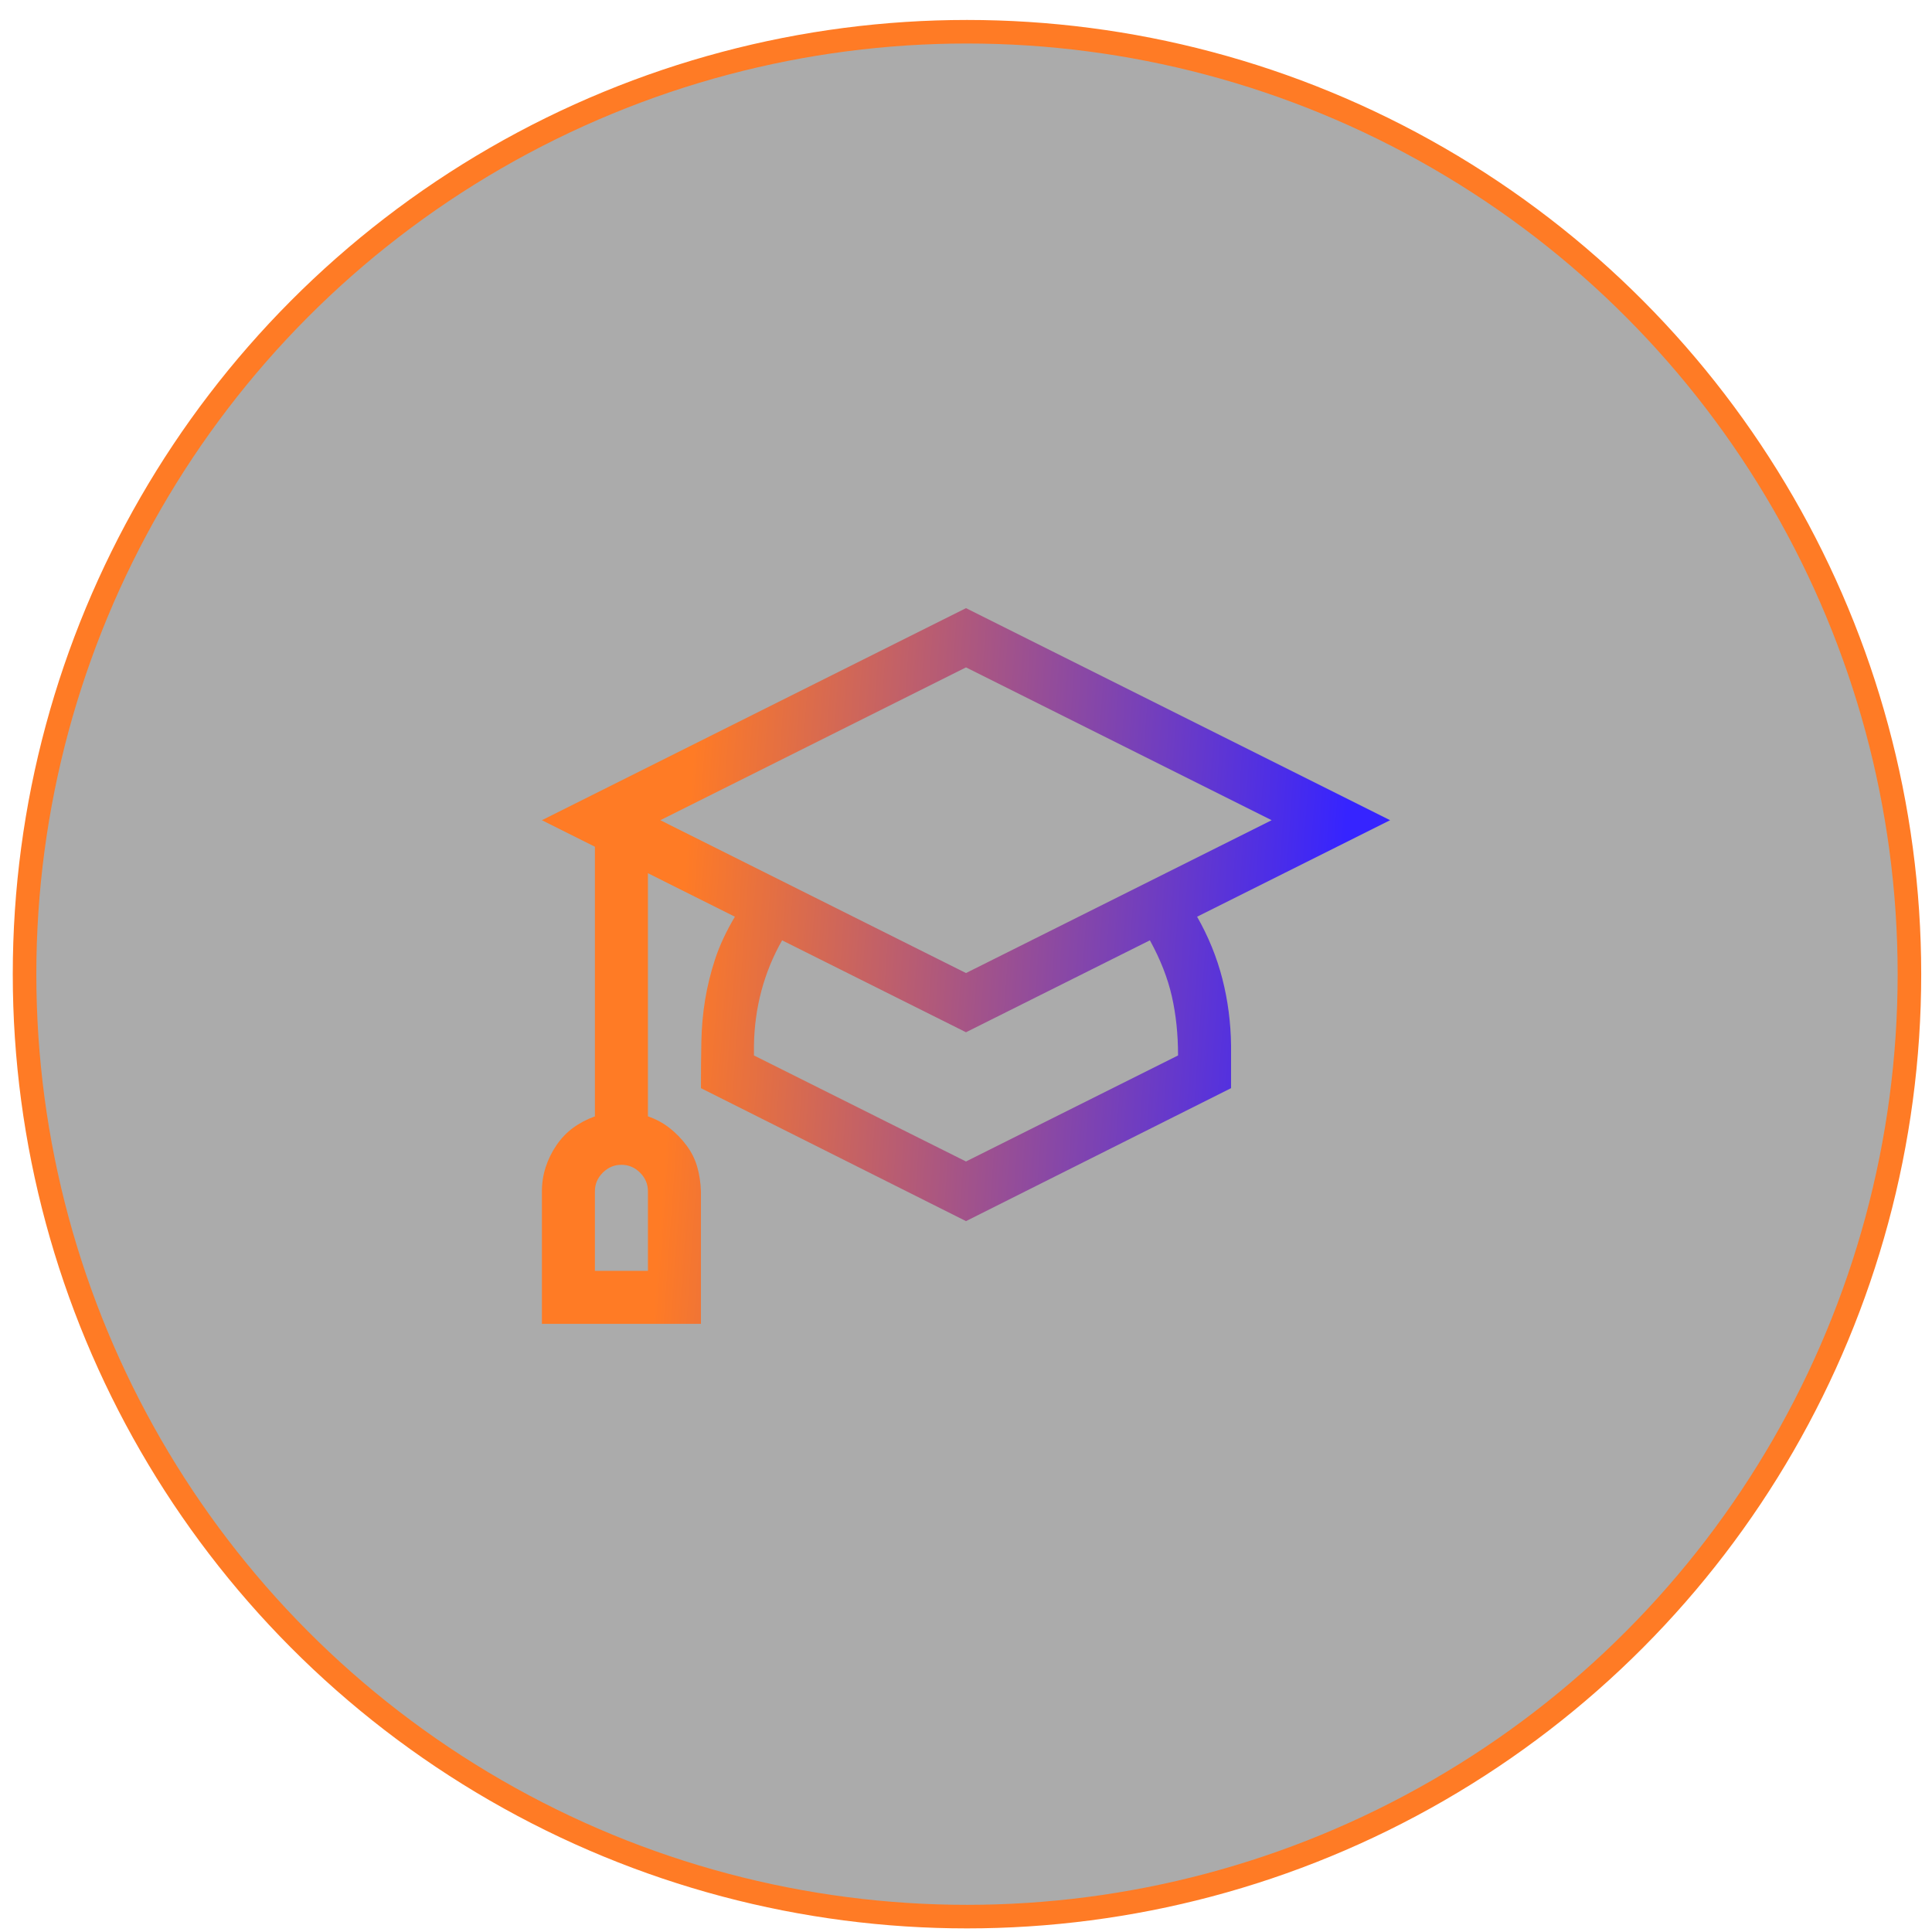
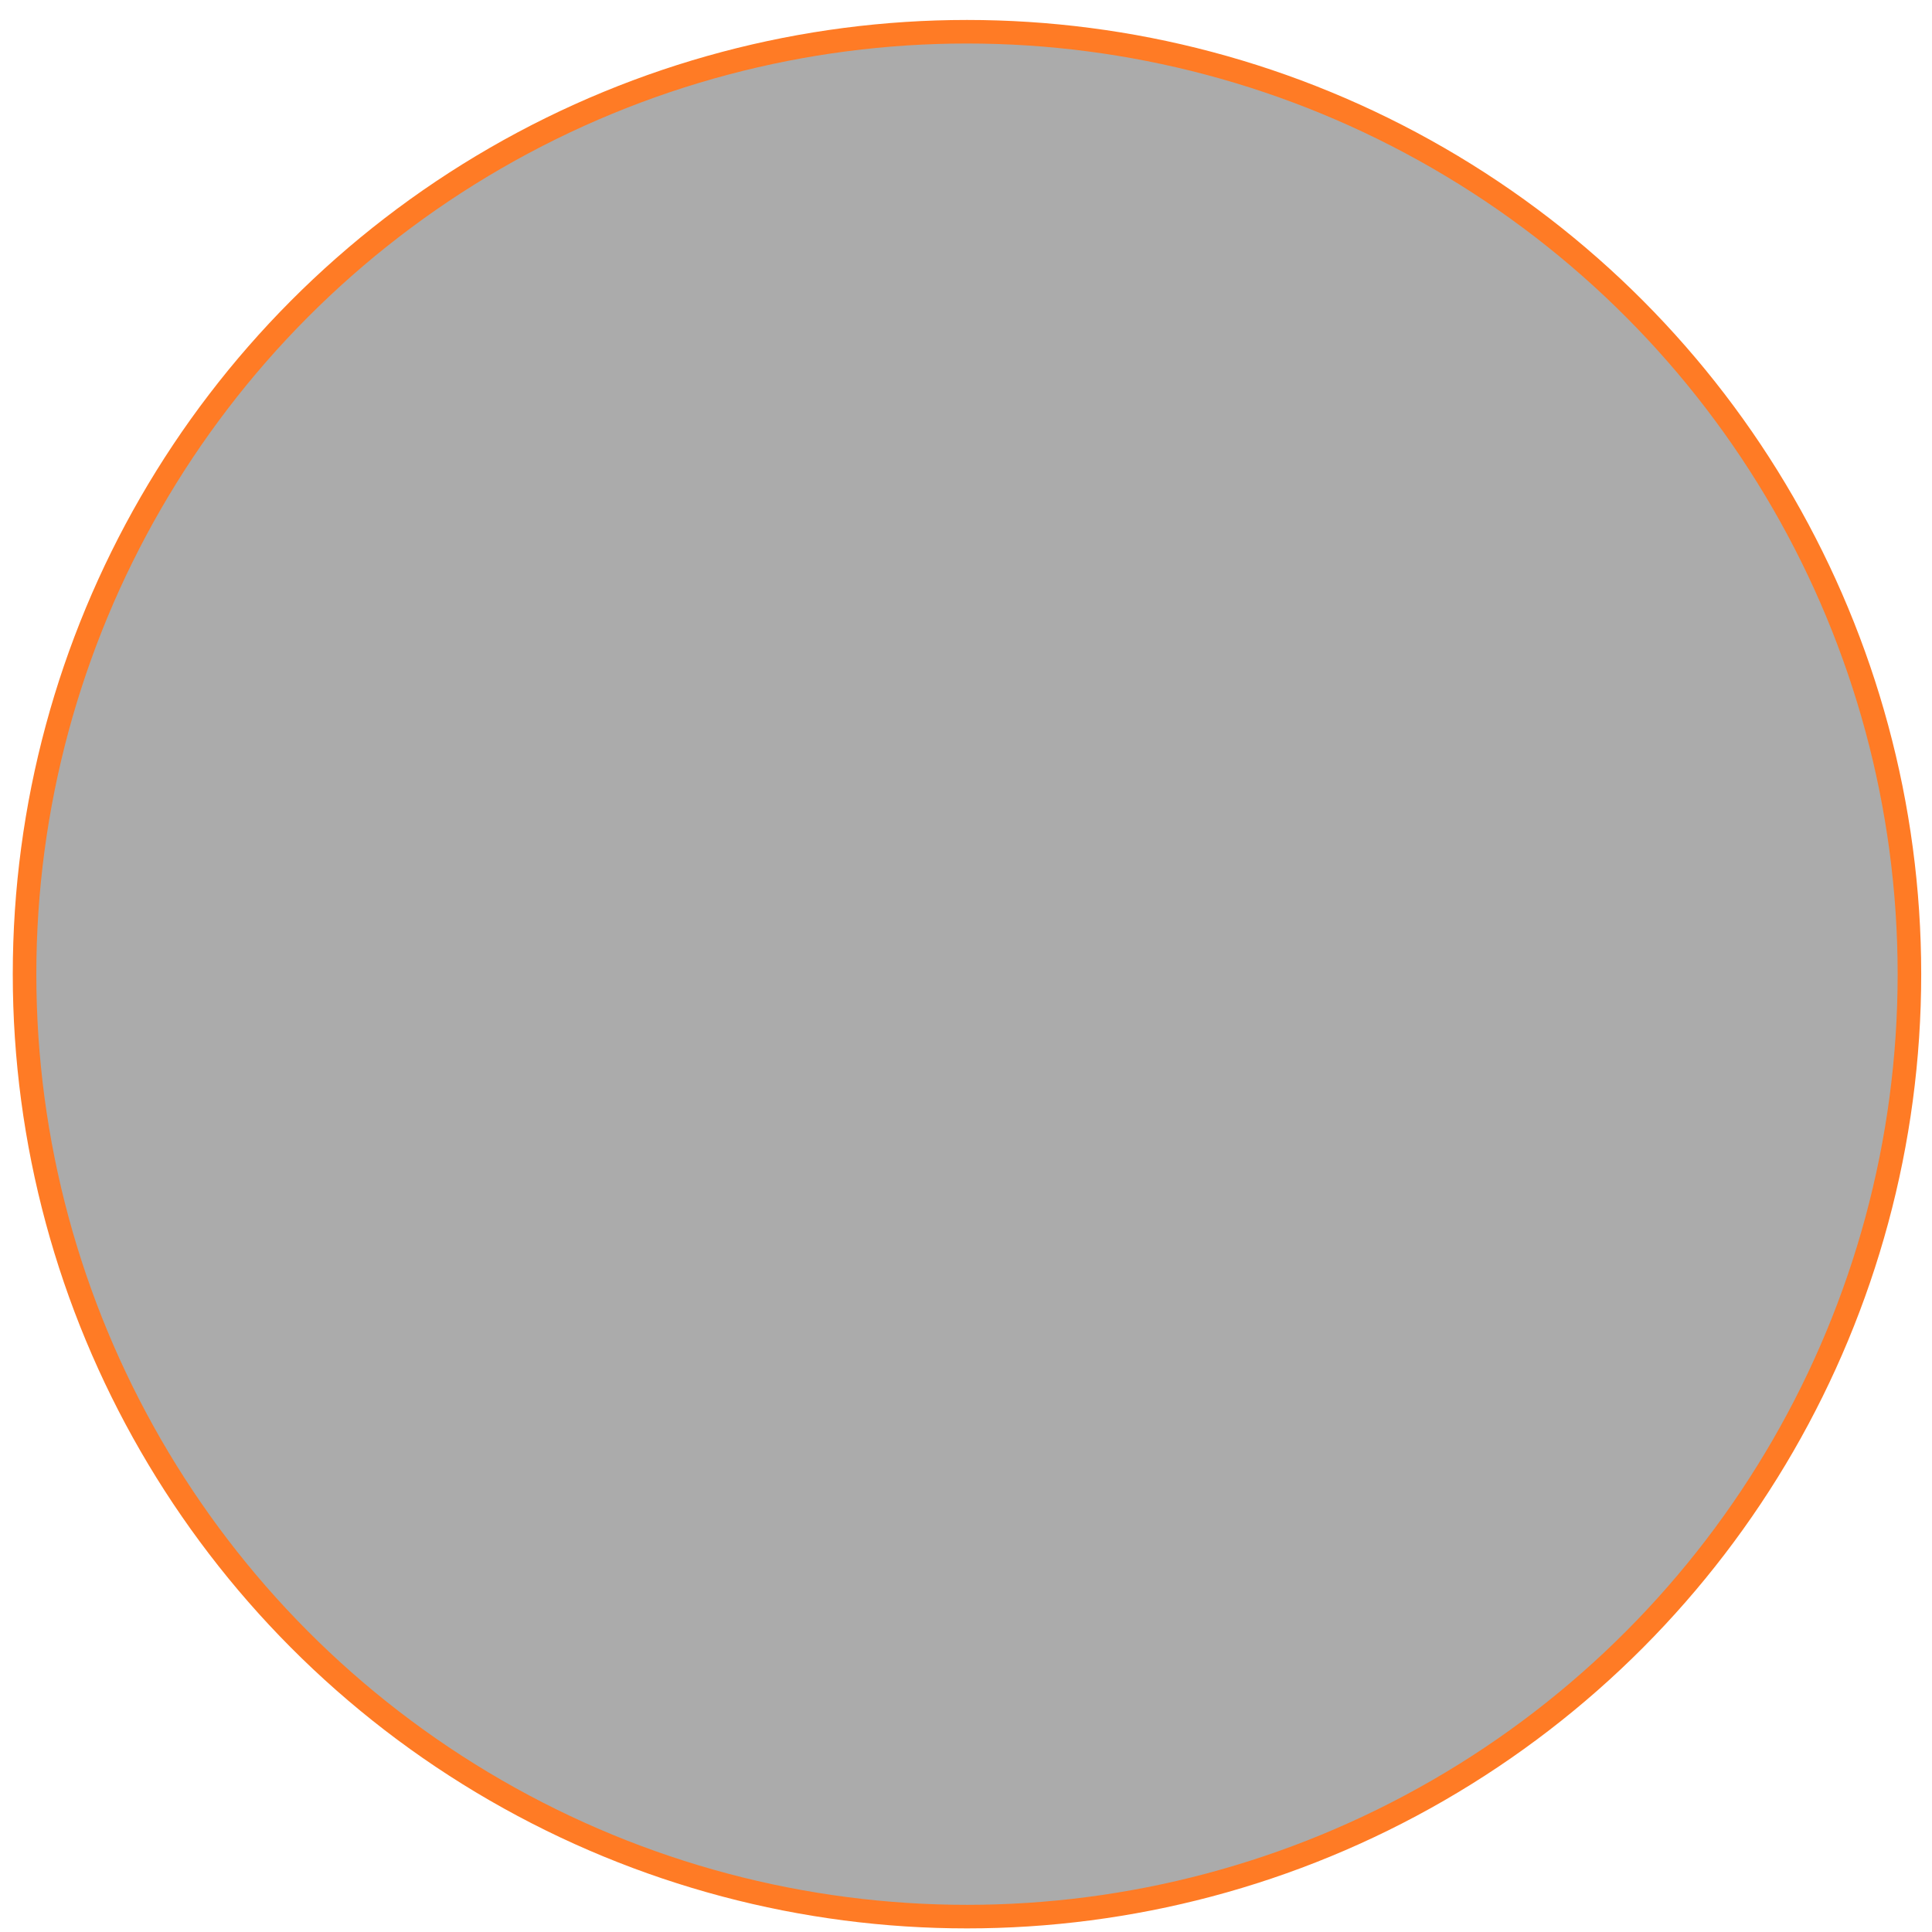
<svg xmlns="http://www.w3.org/2000/svg" width="82" height="82" viewBox="0 0 82 82" fill="none">
  <g filter="url(#filter0_bii_2007_600)">
    <circle cx="41.044" cy="41.349" r="40" fill="url(#paint0_linear_2007_600)" fill-opacity="0.33" />
    <circle cx="41.044" cy="41.349" r="40" stroke="#FF7B25" />
  </g>
-   <path d="M50.809 38.908C51.289 39.752 51.647 40.631 51.881 41.545C52.115 42.459 52.238 43.402 52.25 44.375V46.185L41 51.828L29.75 46.185C29.75 45.482 29.756 44.826 29.768 44.217C29.779 43.607 29.832 43.016 29.926 42.441C30.02 41.867 30.16 41.293 30.348 40.719C30.535 40.145 30.816 39.541 31.191 38.908L27.5 37.062V47.381C27.84 47.498 28.145 47.662 28.414 47.873C28.684 48.084 28.924 48.33 29.135 48.611C29.346 48.893 29.498 49.197 29.592 49.525C29.686 49.853 29.738 50.199 29.75 50.562V56.188H23V50.562C23 50.211 23.053 49.871 23.158 49.543C23.264 49.215 23.416 48.904 23.615 48.611C23.814 48.318 24.049 48.072 24.318 47.873C24.588 47.674 24.898 47.51 25.25 47.381V35.938L23 34.812L41 25.812L59 34.812L50.809 38.908ZM27.5 50.562C27.5 50.258 27.389 49.994 27.166 49.772C26.943 49.549 26.68 49.438 26.375 49.438C26.07 49.438 25.807 49.549 25.584 49.772C25.361 49.994 25.25 50.258 25.25 50.562V53.938H27.5V50.562ZM28.027 34.812L41 41.299L53.973 34.812L41 28.326L28.027 34.812ZM50 44.797C50 43.895 49.912 43.057 49.736 42.283C49.56 41.51 49.25 40.719 48.805 39.91L41 43.812L33.195 39.91C32.809 40.59 32.516 41.305 32.316 42.055C32.117 42.805 32.012 43.578 32 44.375V44.797L41 49.297L50 44.797Z" fill="url(#paint1_linear_2007_600)" />
  <defs>
    <filter id="filter0_bii_2007_600" x="-48.472" y="-48.167" width="179.032" height="179.032" filterUnits="userSpaceOnUse" color-interpolation-filters="sRGB">
      <feFlood flood-opacity="0" result="BackgroundImageFix" />
      <feGaussianBlur in="BackgroundImageFix" stdDeviation="24.508" />
      <feComposite in2="SourceAlpha" operator="in" result="effect1_backgroundBlur_2007_600" />
      <feBlend mode="normal" in="SourceGraphic" in2="effect1_backgroundBlur_2007_600" result="shape" />
      <feColorMatrix in="SourceAlpha" type="matrix" values="0 0 0 0 0 0 0 0 0 0 0 0 0 0 0 0 0 0 127 0" result="hardAlpha" />
      <feOffset dx="1.178" dy="1.178" />
      <feGaussianBlur stdDeviation="1" />
      <feComposite in2="hardAlpha" operator="arithmetic" k2="-1" k3="1" />
      <feColorMatrix type="matrix" values="0 0 0 0 0.928 0 0 0 0 0.979 0 0 0 0 1 0 0 0 0.26 0" />
      <feBlend mode="normal" in2="shape" result="effect2_innerShadow_2007_600" />
      <feColorMatrix in="SourceAlpha" type="matrix" values="0 0 0 0 0 0 0 0 0 0 0 0 0 0 0 0 0 0 127 0" result="hardAlpha" />
      <feOffset dx="-1.18" dy="-1.18" />
      <feGaussianBlur stdDeviation="1" />
      <feComposite in2="hardAlpha" operator="arithmetic" k2="-1" k3="1" />
      <feColorMatrix type="matrix" values="0 0 0 0 0 0 0 0 0 0 0 0 0 0 0 0 0 0 0.3 0" />
      <feBlend mode="normal" in2="effect2_innerShadow_2007_600" result="effect3_innerShadow_2007_600" />
    </filter>
    <linearGradient id="paint0_linear_2007_600" x1="73.876" y1="72.173" x2="9.769" y2="4.49" gradientUnits="userSpaceOnUse">
      <stop />
      <stop offset="1" />
    </linearGradient>
    <linearGradient id="paint1_linear_2007_600" x1="24.397" y1="28.017" x2="57.492" y2="30.381" gradientUnits="userSpaceOnUse">
      <stop offset="0.159" stop-color="#FF7B25" />
      <stop offset="1" stop-color="#3624FF" />
    </linearGradient>
  </defs>
</svg>